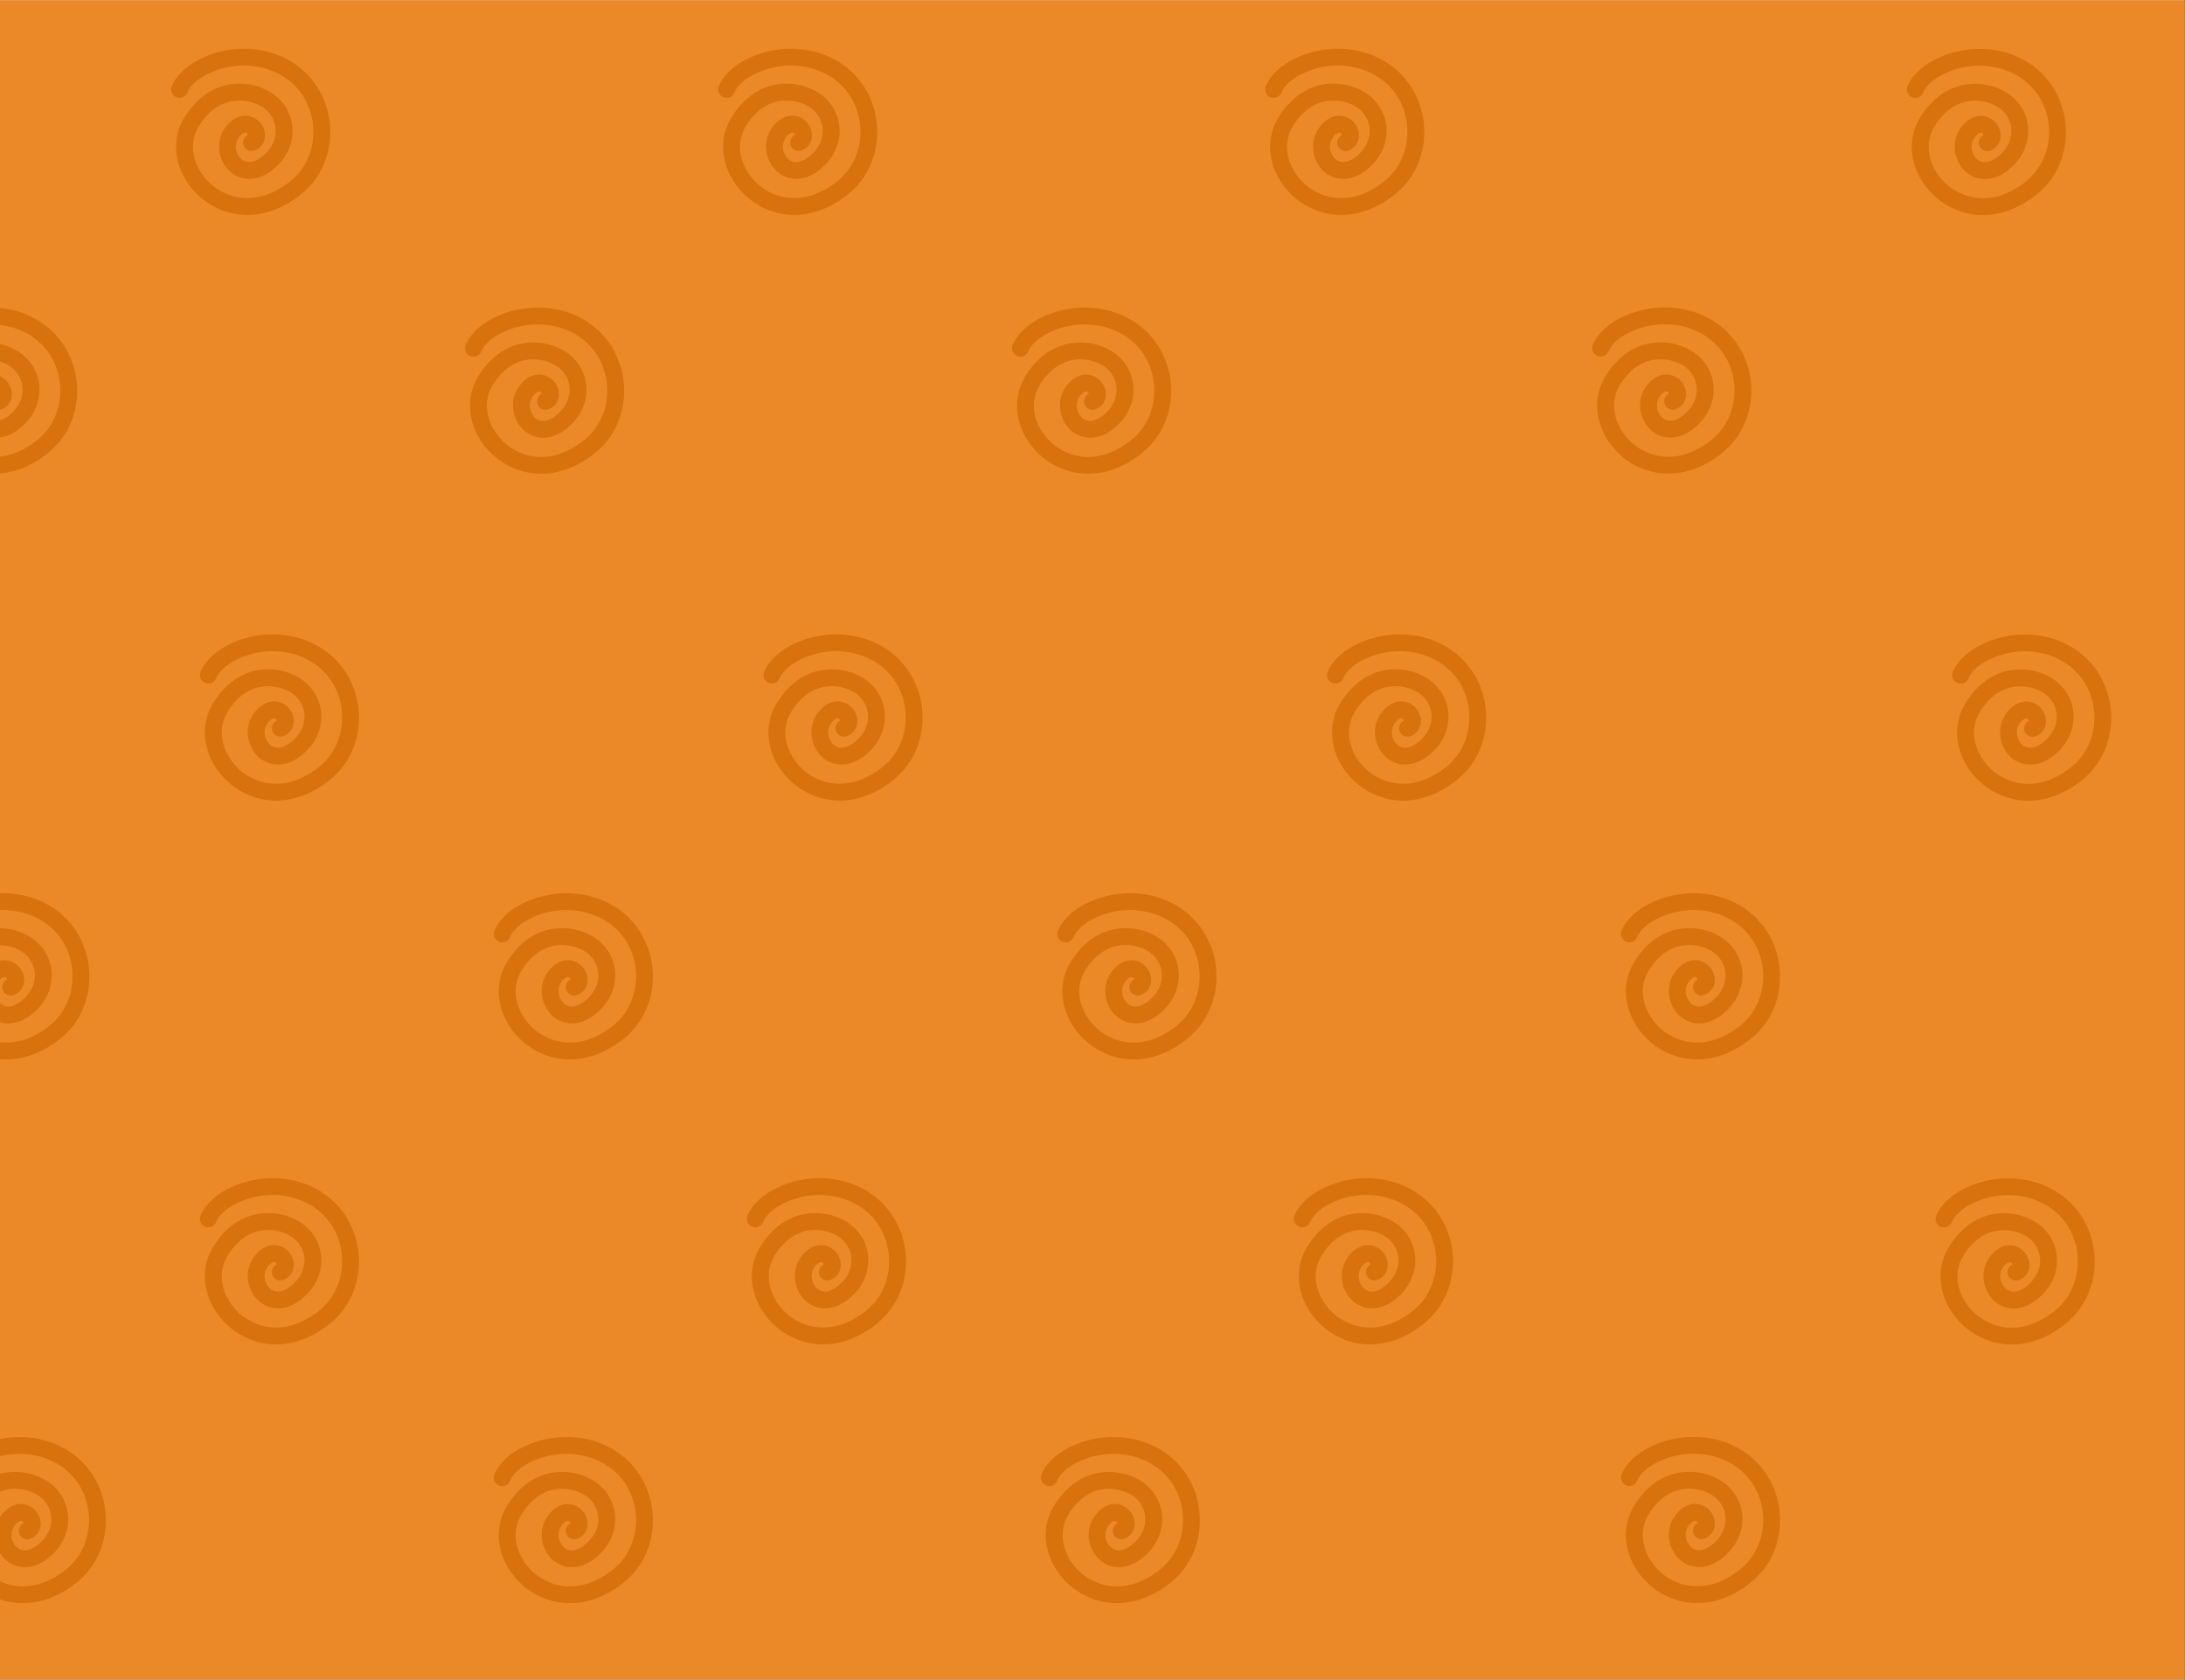
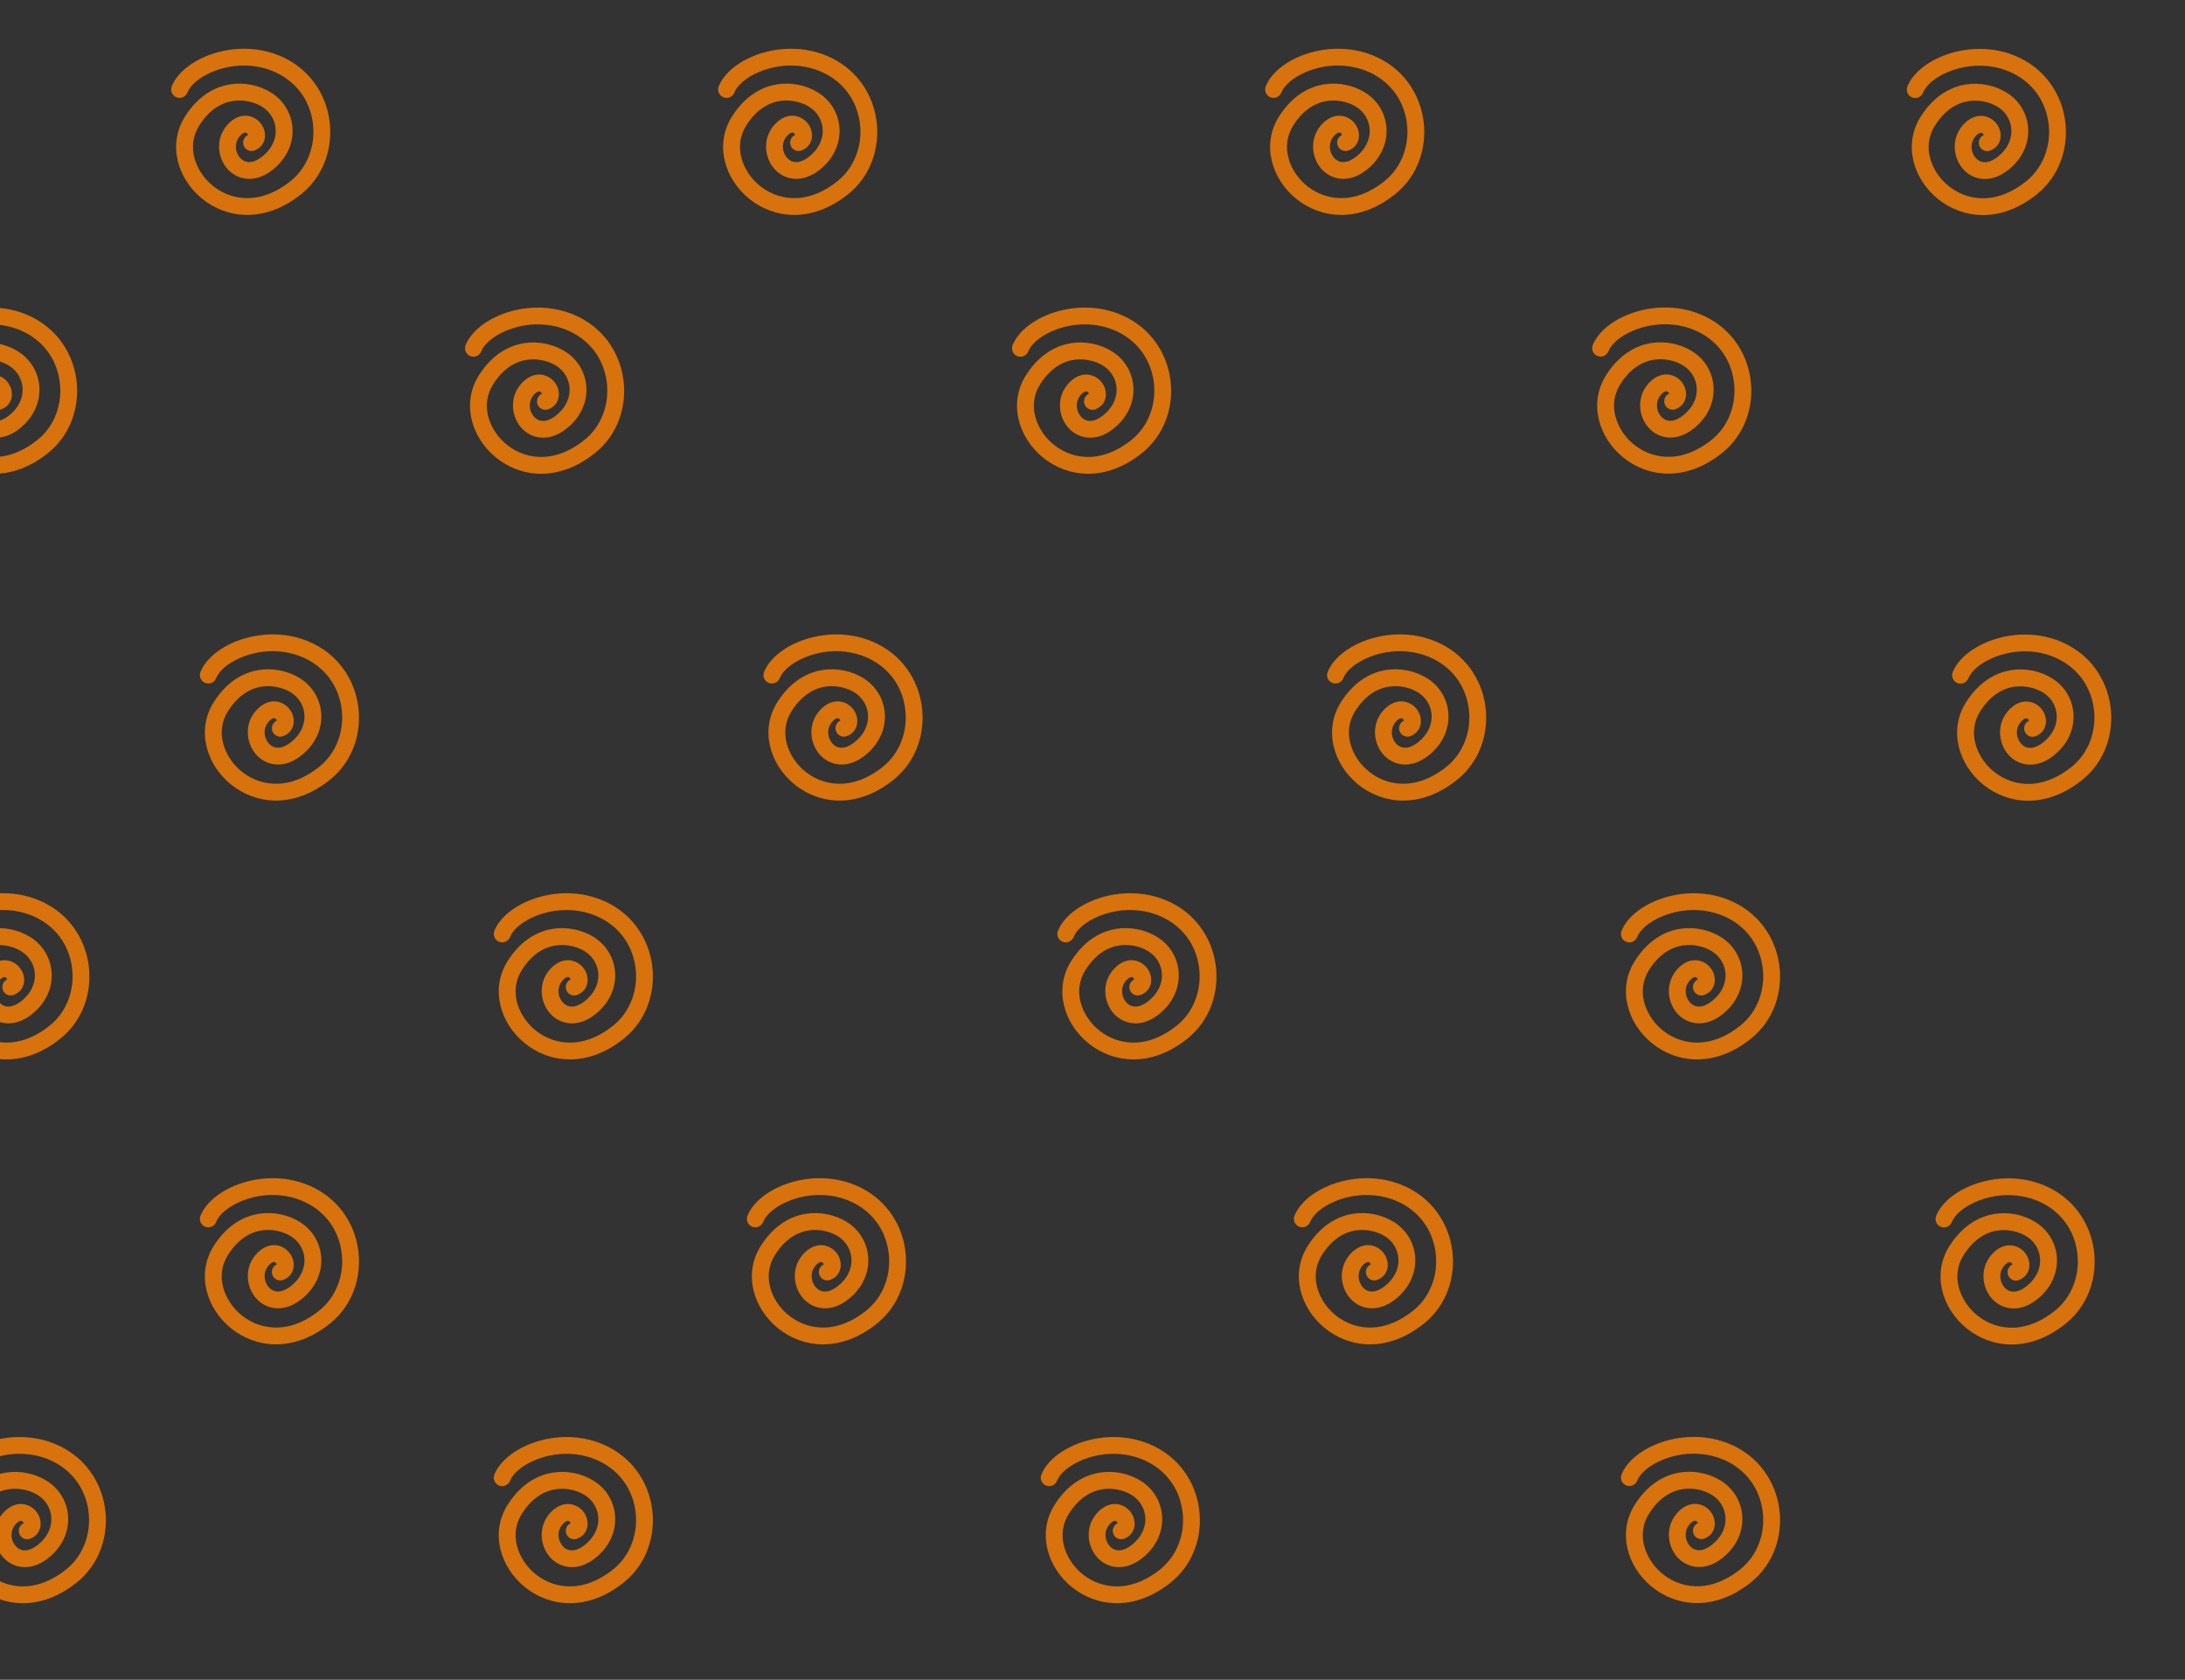
<svg xmlns="http://www.w3.org/2000/svg" version="1.2" preserveAspectRatio="xMidYMid meet" height="1080" viewBox="0 0 1053.75 810" zoomAndPan="magnify" width="1405">
  <rect x="0" y="0" width="1053.75" height="810" fill="#333333" stroke="none" />
  <defs>
    <clipPath id="da89da738b">
-       <path d="M 0 0.098 L 1053.5 0.098 L 1053.5 809.902 L 0 809.902 Z M 0 0.098" />
-     </clipPath>
+       </clipPath>
  </defs>
  <g id="9f5a3e4577">
    <g clip-path="url(#da89da738b)" clip-rule="nonzero">
      <path d="M 0 0.098 L 1053.5 0.098 L 1053.5 809.902 L 0 809.902 Z M 0 0.098" style="stroke:none;fill-rule:nonzero;fill:#ffffff;fill-opacity:1;" />
      <path d="M 0 0.098 L 1053.5 0.098 L 1053.5 809.902 L 0 809.902 Z M 0 0.098" style="stroke:none;fill-rule:nonzero;fill:#eb8928;fill-opacity:1;" />
    </g>
    <path d="M -18.91 725.508 C -11.906 714.516 -3.238 711.07 2.805 710.117 C 9.602 709.047 16.797 710.492 22.547 714.078 C 35.348 722.07 37.141 740.605 23.031 751.531 C 14.355 758.254 5.906 756.016 1.387 750.816 C -3.512 745.191 -4.523 735.414 2.262 728.785 C 5.758 725.375 9.934 724.355 13.727 726 C 20.75 729.039 22.016 739.121 14.578 741.996 C 12.484 742.805 10.133 741.766 9.324 739.672 C 8.547 737.656 9.488 735.395 11.434 734.512 C 11.316 734.172 11.004 733.688 10.527 733.465 C 9.684 733.074 8.543 734.008 7.934 734.598 C 4.586 737.867 5.09 742.703 7.512 745.484 C 10.09 748.441 13.934 748.305 18.059 745.109 C 27.738 737.609 26.207 725.938 18.246 720.969 C 12.152 717.164 -2.027 714.129 -12.059 729.871 C -18.582 740.113 -13.801 751.719 -6.594 758.168 C 1.832 765.703 16.406 769.27 32.051 756.672 C 40.145 750.148 44.191 739.309 42.613 728.371 C 39.305 705.438 14.699 695.434 -6.051 704.203 C -11.961 706.703 -16.367 710.398 -17.84 714.098 C -18.672 716.18 -21.031 717.195 -23.117 716.363 C -25.203 715.531 -26.219 713.168 -25.387 711.086 C -20.039 697.676 5.059 687.41 26.551 696.281 C 54.949 708.004 58.957 745.426 37.145 762.996 C 1.484 791.719 -36.277 752.773 -18.91 725.508 Z M 11.727 734.383 Z M 11.727 734.383" style="stroke:none;fill-rule:nonzero;fill:#d7720d;fill-opacity:1;" />
    <path d="M 103.16 600.691 C 110.16 589.699 118.832 586.254 124.875 585.301 C 131.668 584.23 138.863 585.676 144.613 589.262 C 157.418 597.254 159.211 615.789 145.102 626.715 C 136.426 633.434 127.977 631.199 123.453 626 C 118.555 620.375 117.543 610.598 124.328 603.969 C 127.824 600.559 132.004 599.539 135.793 601.184 C 142.816 604.223 144.086 614.305 136.645 617.18 C 134.555 617.988 132.203 616.949 131.395 614.855 C 130.613 612.836 131.555 610.574 133.5 609.695 C 133.383 609.355 133.074 608.871 132.598 608.648 C 131.75 608.258 130.609 609.188 130.004 609.781 C 126.652 613.051 127.156 617.883 129.578 620.668 C 132.156 623.625 136 623.488 140.125 620.293 C 149.809 612.793 148.277 601.121 140.312 596.152 C 134.219 592.348 120.039 589.309 110.012 605.055 C 103.484 615.297 108.27 626.902 115.477 633.352 C 123.898 640.887 138.473 644.453 154.117 631.855 C 162.211 625.332 166.262 614.492 164.684 603.555 C 161.375 580.621 136.77 570.617 116.02 579.387 C 110.109 581.887 105.703 585.582 104.227 589.277 C 103.398 591.363 101.035 592.379 98.949 591.547 C 96.867 590.715 95.852 588.352 96.68 586.27 C 102.031 572.859 127.125 562.594 148.617 571.465 C 177.02 583.188 181.023 620.609 159.215 638.18 C 123.551 666.902 85.793 627.957 103.16 600.691 Z M 133.797 609.566 Z M 133.797 609.566" style="stroke:none;fill-rule:nonzero;fill:#d7720d;fill-opacity:1;" />
    <path d="M 244.891 725.508 C 251.891 714.516 260.562 711.07 266.605 710.117 C 273.398 709.047 280.594 710.492 286.344 714.078 C 299.148 722.07 300.941 740.605 286.832 751.531 C 278.156 758.254 269.707 756.016 265.184 750.816 C 260.285 745.191 259.273 735.414 266.059 728.785 C 269.555 725.375 273.734 724.355 277.523 726 C 284.547 729.039 285.816 739.121 278.375 741.996 C 276.285 742.805 273.934 741.766 273.125 739.672 C 272.344 737.656 273.285 735.395 275.23 734.512 C 275.113 734.172 274.801 733.688 274.324 733.465 C 273.48 733.074 272.34 734.008 271.734 734.598 C 268.383 737.867 268.887 742.703 271.309 745.484 C 273.887 748.441 277.73 748.305 281.855 745.109 C 291.539 737.609 290.008 725.938 282.043 720.969 C 275.949 717.164 261.77 714.129 251.742 729.871 C 245.215 740.113 250 751.719 257.203 758.168 C 265.629 765.703 280.203 769.27 295.848 756.672 C 303.941 750.148 307.992 739.309 306.414 728.371 C 303.105 705.438 278.5 695.434 257.75 704.203 C 251.84 706.703 247.434 710.398 245.957 714.098 C 245.129 716.18 242.766 717.195 240.68 716.363 C 238.598 715.531 237.582 713.168 238.41 711.086 C 243.762 697.676 268.855 687.41 290.348 696.281 C 318.75 708.004 322.754 745.426 300.945 762.996 C 265.281 791.719 227.523 752.773 244.891 725.508 Z M 275.527 734.383 Z M 275.527 734.383" style="stroke:none;fill-rule:nonzero;fill:#d7720d;fill-opacity:1;" />
    <path d="M 366.957 600.691 C 373.961 589.699 382.629 586.254 388.672 585.301 C 395.469 584.23 402.664 585.676 408.414 589.262 C 421.215 597.254 423.008 615.789 408.898 626.715 C 400.223 633.434 391.773 631.199 387.25 626 C 382.355 620.375 381.34 610.598 388.129 603.969 C 391.621 600.559 395.801 599.539 399.594 601.184 C 406.617 604.223 407.883 614.305 400.445 617.18 C 398.352 617.988 396 616.949 395.191 614.855 C 394.414 612.836 395.355 610.574 397.301 609.695 C 397.184 609.355 396.871 608.871 396.395 608.648 C 395.551 608.258 394.41 609.188 393.801 609.781 C 390.449 613.051 390.953 617.883 393.379 620.668 C 395.953 623.625 399.797 623.488 403.926 620.293 C 413.605 612.793 412.074 601.121 404.113 596.152 C 398.016 592.348 383.836 589.309 373.809 605.055 C 367.285 615.297 372.066 626.902 379.273 633.352 C 387.695 640.887 402.273 644.453 417.914 631.855 C 426.012 625.332 430.059 614.492 428.48 603.555 C 425.172 580.621 400.566 570.617 379.816 579.387 C 373.906 581.887 369.5 585.582 368.027 589.277 C 367.195 591.363 364.832 592.379 362.75 591.547 C 360.664 590.715 359.648 588.352 360.48 586.27 C 365.828 572.859 390.922 562.594 412.414 571.465 C 440.816 583.188 444.824 620.609 423.012 638.18 C 387.352 666.902 349.59 627.957 366.957 600.691 Z M 397.594 609.566 Z M 397.594 609.566" style="stroke:none;fill-rule:nonzero;fill:#d7720d;fill-opacity:1;" />
    <path d="M 508.688 725.508 C 515.691 714.516 524.359 711.07 530.402 710.117 C 537.199 709.047 544.395 710.492 550.145 714.078 C 562.945 722.07 564.738 740.605 550.629 751.531 C 541.953 758.254 533.504 756.016 528.98 750.816 C 524.086 745.191 523.07 735.414 529.859 728.785 C 533.352 725.375 537.531 724.355 541.324 726 C 548.348 729.039 549.613 739.121 542.176 741.996 C 540.082 742.805 537.73 741.766 536.922 739.672 C 536.141 737.656 537.086 735.395 539.031 734.512 C 538.914 734.172 538.602 733.688 538.125 733.465 C 537.277 733.074 536.137 734.008 535.531 734.598 C 532.18 737.867 532.684 742.703 535.109 745.484 C 537.684 748.441 541.527 748.305 545.656 745.109 C 555.336 737.609 553.805 725.938 545.844 720.969 C 539.746 717.164 525.566 714.129 515.539 729.871 C 509.016 740.113 513.797 751.719 521.004 758.168 C 529.426 765.703 544.004 769.27 559.645 756.672 C 567.742 750.148 571.789 739.309 570.211 728.371 C 566.902 705.438 542.297 695.434 521.547 704.203 C 515.637 706.703 511.23 710.398 509.758 714.098 C 508.926 716.18 506.562 717.195 504.48 716.363 C 502.395 715.531 501.379 713.168 502.211 711.086 C 507.559 697.676 532.652 687.41 554.145 696.281 C 582.547 708.004 586.555 745.426 564.742 762.996 C 529.082 791.719 491.32 752.773 508.688 725.508 Z M 539.324 734.383 Z M 539.324 734.383" style="stroke:none;fill-rule:nonzero;fill:#d7720d;fill-opacity:1;" />
    <path d="M 630.754 600.691 C 637.758 589.699 646.43 586.254 652.469 585.301 C 659.266 584.23 666.461 585.676 672.211 589.262 C 685.016 597.254 686.805 615.789 672.699 626.715 C 664.023 633.434 655.574 631.199 651.051 626 C 646.152 620.375 645.141 610.598 651.926 603.969 C 655.422 600.559 659.598 599.539 663.391 601.184 C 670.414 604.223 671.68 614.305 664.242 617.18 C 662.152 617.988 659.797 616.949 658.992 614.855 C 658.211 612.836 659.152 610.574 661.098 609.695 C 660.98 609.355 660.668 608.871 660.191 608.648 C 659.348 608.258 658.207 609.188 657.602 609.781 C 654.25 613.051 654.754 617.883 657.176 620.668 C 659.754 623.625 663.598 623.488 667.723 620.293 C 677.402 612.793 675.875 601.121 667.91 596.152 C 661.816 592.348 647.637 589.309 637.605 605.055 C 631.082 615.297 635.867 626.902 643.07 633.352 C 651.496 640.887 666.07 644.453 681.715 631.855 C 689.809 625.332 693.855 614.492 692.277 603.555 C 688.973 580.621 664.363 570.617 643.613 579.387 C 637.707 581.887 633.297 585.582 631.824 589.277 C 630.992 591.363 628.633 592.379 626.547 591.547 C 624.465 590.715 623.445 588.352 624.277 586.27 C 629.625 572.859 654.723 562.594 676.215 571.465 C 704.613 583.188 708.621 620.609 686.809 638.18 C 651.148 666.902 613.387 627.957 630.754 600.691 Z M 661.391 609.566 Z M 661.391 609.566" style="stroke:none;fill-rule:nonzero;fill:#d7720d;fill-opacity:1;" />
    <path d="M 103.16 338.469 C 110.16 327.477 118.832 324.031 124.875 323.078 C 131.668 322.008 138.863 323.453 144.613 327.039 C 157.418 335.031 159.211 353.566 145.102 364.492 C 136.426 371.215 127.977 368.977 123.453 363.777 C 118.555 358.152 117.543 348.375 124.328 341.746 C 127.824 338.336 132.004 337.316 135.793 338.961 C 142.816 342 144.086 352.082 136.645 354.957 C 134.555 355.766 132.203 354.727 131.395 352.633 C 130.613 350.617 131.555 348.355 133.5 347.473 C 133.383 347.133 133.074 346.648 132.598 346.426 C 131.75 346.035 130.609 346.969 130.004 347.559 C 126.652 350.828 127.156 355.664 129.578 358.445 C 132.156 361.402 136 361.266 140.125 358.07 C 149.809 350.57 148.277 338.898 140.312 333.93 C 134.219 330.125 120.039 327.09 110.012 342.832 C 103.484 353.074 108.27 364.68 115.477 371.129 C 123.898 378.664 138.473 382.23 154.117 369.633 C 162.211 363.109 166.262 352.27 164.684 341.332 C 161.375 318.398 136.77 308.395 116.02 317.164 C 110.109 319.664 105.703 323.359 104.227 327.059 C 103.398 329.141 101.035 330.156 98.949 329.324 C 96.867 328.492 95.852 326.129 96.68 324.047 C 102.031 310.637 127.125 300.371 148.617 309.242 C 177.02 320.965 181.023 358.387 159.215 375.957 C 123.551 404.68 85.793 365.734 103.16 338.469 Z M 133.797 347.344 Z M 133.797 347.344" style="stroke:none;fill-rule:nonzero;fill:#d7720d;fill-opacity:1;" />
    <path d="M 244.891 463.285 C 251.891 452.293 260.562 448.848 266.605 447.895 C 273.398 446.824 280.594 448.27 286.344 451.859 C 299.148 459.852 300.941 478.383 286.832 489.309 C 278.156 496.031 269.707 493.793 265.184 488.594 C 260.285 482.969 259.273 473.191 266.059 466.562 C 269.555 463.152 273.734 462.137 277.523 463.777 C 284.547 466.816 285.816 476.898 278.375 479.773 C 276.285 480.582 273.934 479.543 273.125 477.453 C 272.344 475.434 273.285 473.172 275.23 472.289 C 275.113 471.953 274.801 471.465 274.324 471.242 C 273.48 470.852 272.34 471.785 271.734 472.375 C 268.383 475.645 268.887 480.48 271.309 483.262 C 273.887 486.219 277.73 486.082 281.855 482.887 C 291.539 475.391 290.008 463.719 282.043 458.746 C 275.949 454.941 261.77 451.906 251.742 467.648 C 245.215 477.895 250 489.496 257.203 495.945 C 265.629 503.48 280.203 507.047 295.848 494.449 C 303.941 487.926 307.992 477.086 306.414 466.148 C 303.105 443.215 278.5 433.211 257.75 441.98 C 251.84 444.48 247.434 448.18 245.957 451.875 C 245.129 453.957 242.766 454.973 240.68 454.141 C 238.598 453.309 237.582 450.949 238.41 448.863 C 243.762 435.453 268.855 425.188 290.348 434.059 C 318.75 445.781 322.754 483.203 300.945 500.773 C 265.281 529.496 227.523 490.551 244.891 463.285 Z M 275.527 472.16 Z M 275.527 472.16" style="stroke:none;fill-rule:nonzero;fill:#d7720d;fill-opacity:1;" />
    <path d="M 374.957 338.469 C 381.961 327.477 390.629 324.031 396.672 323.078 C 403.469 322.008 410.664 323.453 416.414 327.039 C 429.215 335.031 431.008 353.566 416.898 364.492 C 408.223 371.215 399.773 368.977 395.254 363.777 C 390.355 358.152 389.344 348.375 396.129 341.746 C 399.625 338.336 403.801 337.316 407.594 338.961 C 414.617 342 415.883 352.082 408.445 354.957 C 406.352 355.766 404 354.727 403.191 352.633 C 402.414 350.617 403.355 348.355 405.301 347.473 C 405.184 347.133 404.871 346.648 404.395 346.426 C 403.551 346.035 402.41 346.969 401.801 347.559 C 398.453 350.828 398.957 355.664 401.379 358.445 C 403.957 361.402 407.801 361.266 411.926 358.07 C 421.605 350.57 420.074 338.898 412.113 333.93 C 406.02 330.125 391.84 327.09 381.809 342.832 C 375.285 353.074 380.066 364.68 387.273 371.129 C 395.699 378.664 410.273 382.23 425.918 369.633 C 434.012 363.109 438.059 352.27 436.48 341.332 C 433.176 318.398 408.566 308.395 387.816 317.164 C 381.906 319.664 377.5 323.359 376.027 327.059 C 375.195 329.141 372.836 330.156 370.75 329.324 C 368.664 328.492 367.648 326.129 368.48 324.047 C 373.828 310.637 398.926 300.371 420.418 309.242 C 448.816 320.965 452.824 358.387 431.012 375.957 C 395.352 404.68 357.59 365.734 374.957 338.469 Z M 405.594 347.344 Z M 405.594 347.344" style="stroke:none;fill-rule:nonzero;fill:#d7720d;fill-opacity:1;" />
    <path d="M 516.688 463.285 C 523.691 452.293 532.359 448.848 538.402 447.895 C 545.199 446.824 552.395 448.27 558.145 451.859 C 570.945 459.852 572.738 478.383 558.629 489.309 C 549.953 496.031 541.504 493.793 536.984 488.594 C 532.086 482.969 531.074 473.191 537.859 466.562 C 541.355 463.152 545.531 462.137 549.324 463.777 C 556.348 466.816 557.613 476.898 550.176 479.773 C 548.082 480.582 545.73 479.543 544.922 477.453 C 544.145 475.434 545.086 473.172 547.031 472.289 C 546.914 471.953 546.602 471.465 546.125 471.242 C 545.281 470.852 544.141 471.785 543.531 472.375 C 540.184 475.645 540.688 480.48 543.109 483.262 C 545.688 486.219 549.527 486.082 553.656 482.887 C 563.336 475.391 561.805 463.719 553.844 458.746 C 547.75 454.941 533.57 451.906 523.539 467.648 C 517.016 477.895 521.797 489.496 529.004 495.945 C 537.43 503.48 552.004 507.047 567.648 494.449 C 575.742 487.926 579.789 477.086 578.211 466.148 C 574.902 443.215 550.297 433.211 529.547 441.98 C 523.637 444.48 519.23 448.18 517.758 451.875 C 516.926 453.957 514.566 454.973 512.48 454.141 C 510.395 453.309 509.379 450.949 510.211 448.863 C 515.559 435.453 540.656 425.188 562.148 434.059 C 590.547 445.781 594.555 483.203 572.742 500.773 C 537.082 529.496 499.32 490.551 516.688 463.285 Z M 547.324 472.16 Z M 547.324 472.16" style="stroke:none;fill-rule:nonzero;fill:#d7720d;fill-opacity:1;" />
    <path d="M 646.758 338.469 C 653.762 327.477 662.43 324.031 668.473 323.078 C 675.27 322.008 682.461 323.453 688.211 327.039 C 701.016 335.031 702.809 353.566 688.699 364.492 C 680.023 371.215 671.574 368.977 667.051 363.777 C 662.152 358.152 661.141 348.375 667.93 341.746 C 671.422 338.336 675.602 337.316 679.395 338.961 C 686.418 342 687.684 352.082 680.246 354.957 C 678.152 355.766 675.801 354.727 674.992 352.633 C 674.211 350.617 675.152 348.355 677.102 347.473 C 676.98 347.133 676.672 346.648 676.195 346.426 C 675.348 346.035 674.207 346.969 673.602 347.559 C 670.25 350.828 670.754 355.664 673.18 358.445 C 675.754 361.402 679.598 361.266 683.727 358.07 C 693.406 350.57 691.875 338.898 683.914 333.93 C 677.816 330.125 663.637 327.09 653.609 342.832 C 647.086 353.074 651.867 364.68 659.074 371.129 C 667.496 378.664 682.074 382.23 697.715 369.633 C 705.809 363.109 709.859 352.27 708.281 341.332 C 704.973 318.398 680.367 308.395 659.617 317.164 C 653.707 319.664 649.301 323.359 647.828 327.059 C 646.996 329.141 644.633 330.156 642.551 329.324 C 640.465 328.492 639.449 326.129 640.281 324.047 C 645.629 310.637 670.723 300.371 692.215 309.242 C 720.617 320.965 724.625 358.387 702.812 375.957 C 667.148 404.68 629.391 365.734 646.758 338.469 Z M 677.395 347.344 Z M 677.395 347.344" style="stroke:none;fill-rule:nonzero;fill:#d7720d;fill-opacity:1;" />
    <path d="M 788.488 463.285 C 795.492 452.293 804.16 448.848 810.203 447.895 C 817 446.824 824.191 448.27 829.941 451.859 C 842.746 459.852 844.539 478.383 830.43 489.309 C 821.754 496.031 813.305 493.793 808.781 488.594 C 803.883 482.969 802.871 473.191 809.66 466.562 C 813.152 463.152 817.332 462.137 821.125 463.777 C 828.145 466.816 829.414 476.898 821.973 479.773 C 819.883 480.582 817.531 479.543 816.723 477.453 C 815.941 475.434 816.883 473.172 818.832 472.289 C 818.711 471.953 818.402 471.465 817.926 471.242 C 817.078 470.852 815.938 471.785 815.332 472.375 C 811.98 475.645 812.484 480.48 814.91 483.262 C 817.484 486.219 821.328 486.082 825.457 482.887 C 835.137 475.391 833.605 463.719 825.645 458.746 C 819.547 454.941 805.367 451.906 795.34 467.648 C 788.812 477.895 793.598 489.496 800.805 495.945 C 809.227 503.48 823.801 507.047 839.445 494.449 C 847.539 487.926 851.59 477.086 850.012 466.148 C 846.703 443.215 822.098 433.211 801.348 441.98 C 795.438 444.48 791.031 448.18 789.559 451.875 C 788.727 453.957 786.363 454.973 784.281 454.141 C 782.195 453.309 781.18 450.949 782.012 448.863 C 787.359 435.453 812.453 425.188 833.945 434.059 C 862.348 445.781 866.355 483.203 844.543 500.773 C 808.879 529.496 771.121 490.551 788.488 463.285 Z M 819.125 472.16 Z M 819.125 472.16" style="stroke:none;fill-rule:nonzero;fill:#d7720d;fill-opacity:1;" />
    <path d="M -26.852 463.285 C -19.848 452.293 -11.176 448.848 -5.137 447.895 C 1.66 446.824 8.855 448.27 14.605 451.859 C 27.406 459.852 29.199 478.383 15.09 489.309 C 6.418 496.031 -2.031 493.793 -6.555 488.594 C -11.453 482.969 -12.465 473.191 -5.68 466.562 C -2.184 463.152 1.992 462.137 5.785 463.777 C 12.809 466.816 14.074 476.898 6.637 479.773 C 4.543 480.582 2.191 479.543 1.387 477.453 C 0.605 475.434 1.547 473.172 3.492 472.289 C 3.375 471.953 3.062 471.465 2.586 471.242 C 1.742 470.852 0.602 471.785 -0.008 472.375 C -3.355 475.645 -2.852 480.48 -0.43 483.262 C 2.148 486.219 5.992 486.082 10.117 482.887 C 19.797 475.391 18.266 463.719 10.305 458.746 C 4.211 454.941 -9.969 451.906 -20 467.648 C -26.523 477.895 -21.742 489.496 -14.535 495.945 C -6.109 503.48 8.465 507.047 24.109 494.449 C 32.203 487.926 36.25 477.086 34.672 466.148 C 31.367 443.215 6.758 433.211 -13.992 441.98 C -19.902 444.48 -24.309 448.18 -25.781 451.875 C -26.613 453.957 -28.973 454.973 -31.059 454.141 C -33.141 453.309 -34.16 450.949 -33.328 448.863 C -27.98 435.453 -2.883 425.188 18.609 434.059 C 47.008 445.781 51.016 483.203 29.203 500.773 C -6.457 529.496 -44.219 490.551 -26.852 463.285 Z M 3.785 472.16 Z M 3.785 472.16" style="stroke:none;fill-rule:nonzero;fill:#d7720d;fill-opacity:1;" />
    <path d="M 788.488 725.445 C 795.492 714.453 804.16 711.012 810.203 710.059 C 817 708.984 824.191 710.43 829.941 714.02 C 842.746 722.012 844.539 740.543 830.43 751.473 C 821.754 758.191 813.305 755.953 808.781 750.758 C 803.883 745.129 802.871 735.352 809.66 728.723 C 813.152 725.312 817.332 724.297 821.125 725.938 C 828.145 728.977 829.414 739.059 821.973 741.934 C 819.883 742.746 817.531 741.703 816.723 739.613 C 815.941 737.594 816.883 735.332 818.832 734.449 C 818.711 734.113 818.402 733.625 817.926 733.406 C 817.078 733.012 815.938 733.945 815.332 734.535 C 811.98 737.805 812.484 742.641 814.91 745.422 C 817.484 748.379 821.328 748.246 825.457 745.047 C 835.137 737.551 833.605 725.879 825.645 720.906 C 819.547 717.102 805.367 714.066 795.34 729.809 C 788.812 740.055 793.598 751.66 800.805 758.105 C 809.227 765.645 823.801 769.207 839.445 756.609 C 847.539 750.09 851.59 739.246 850.012 728.309 C 846.703 705.375 822.098 695.371 801.348 704.145 C 795.438 706.641 791.031 710.34 789.559 714.035 C 788.727 716.117 786.363 717.133 784.281 716.301 C 782.195 715.469 781.18 713.109 782.012 711.023 C 787.359 697.613 812.453 687.348 833.945 696.219 C 862.348 707.941 866.355 745.363 844.543 762.934 C 808.879 791.656 771.121 752.711 788.488 725.445 Z M 819.125 734.324 Z M 819.125 734.324" style="stroke:none;fill-rule:nonzero;fill:#d7720d;fill-opacity:1;" />
    <path d="M -32.77 180.875 C -25.766 169.883 -17.098 166.438 -11.055 165.484 C -4.258 164.414 2.934 165.855 8.684 169.445 C 21.488 177.438 23.281 195.973 9.172 206.898 C 0.496 213.617 -7.953 211.383 -12.477 206.184 C -17.375 200.559 -18.387 190.777 -11.602 184.152 C -8.105 180.742 -3.926 179.723 -0.133 181.367 C 6.887 184.406 8.156 194.488 0.715 197.363 C -1.375 198.172 -3.727 197.133 -4.535 195.039 C -5.316 193.02 -4.375 190.758 -2.426 189.879 C -2.547 189.539 -2.855 189.055 -3.332 188.832 C -4.18 188.441 -5.32 189.371 -5.926 189.965 C -9.277 193.234 -8.773 198.066 -6.352 200.848 C -3.773 203.809 0.07 203.672 4.199 200.477 C 13.879 192.977 12.348 181.305 4.383 176.336 C -1.711 172.531 -15.891 169.492 -25.918 185.238 C -32.445 195.48 -27.66 207.086 -20.453 213.535 C -12.031 221.07 2.543 224.637 18.188 212.035 C 26.281 205.516 30.332 194.672 28.754 183.738 C 25.445 160.805 0.84 150.801 -19.91 159.57 C -25.82 162.07 -30.227 165.766 -31.699 169.461 C -32.531 171.547 -34.895 172.562 -36.98 171.73 C -39.062 170.898 -40.078 168.535 -39.246 166.453 C -33.898 153.043 -8.805 142.777 12.688 151.648 C 41.09 163.371 45.094 200.793 23.285 218.363 C -12.379 247.086 -50.137 208.141 -32.77 180.875 Z M -2.133 189.75 Z M -2.133 189.75" style="stroke:none;fill-rule:nonzero;fill:#d7720d;fill-opacity:1;" />
    <path d="M 89.297 56.059 C 96.301 45.066 104.969 41.621 111.012 40.668 C 117.809 39.598 125.004 41.039 130.754 44.629 C 143.555 52.621 145.348 71.156 131.238 82.082 C 122.562 88.801 114.113 86.566 109.59 81.367 C 104.695 75.742 103.684 65.961 110.469 59.336 C 113.965 55.922 118.141 54.906 121.934 56.551 C 128.957 59.59 130.223 69.668 122.785 72.547 C 120.691 73.355 118.34 72.316 117.531 70.223 C 116.754 68.203 117.695 65.941 119.641 65.059 C 119.523 64.723 119.211 64.238 118.734 64.016 C 117.891 63.625 116.75 64.555 116.141 65.148 C 112.789 68.418 113.297 73.25 115.719 76.031 C 118.297 78.992 122.137 78.855 126.266 75.66 C 135.945 68.16 134.414 56.488 126.453 51.52 C 120.359 47.711 106.18 44.676 96.148 60.422 C 89.625 70.664 94.406 82.27 101.613 88.719 C 110.035 96.254 124.613 99.82 140.258 87.219 C 148.352 80.699 152.398 69.855 150.82 58.922 C 147.512 35.988 122.906 25.98 102.156 34.754 C 96.246 37.254 91.84 40.949 90.367 44.645 C 89.535 46.73 87.172 47.746 85.09 46.914 C 83.004 46.082 81.988 43.719 82.82 41.637 C 88.168 28.227 113.266 17.961 134.758 26.832 C 163.156 38.555 167.164 75.977 145.352 93.547 C 109.691 122.27 71.93 83.324 89.297 56.059 Z M 119.934 64.934 Z M 119.934 64.934" style="stroke:none;fill-rule:nonzero;fill:#d7720d;fill-opacity:1;" />
    <path d="M 231.027 180.875 C 238.031 169.883 246.699 166.438 252.742 165.484 C 259.539 164.414 266.734 165.855 272.484 169.445 C 285.285 177.438 287.078 195.973 272.969 206.898 C 264.293 213.617 255.844 211.383 251.32 206.184 C 246.426 200.559 245.414 190.777 252.199 184.152 C 255.691 180.742 259.871 179.723 263.664 181.367 C 270.688 184.406 271.953 194.488 264.516 197.363 C 262.422 198.172 260.07 197.133 259.262 195.039 C 258.484 193.02 259.426 190.758 261.371 189.879 C 261.254 189.539 260.941 189.055 260.465 188.832 C 259.621 188.441 258.48 189.371 257.871 189.965 C 254.52 193.234 255.027 198.066 257.449 200.848 C 260.023 203.809 263.867 203.672 267.996 200.477 C 277.676 192.977 276.145 181.305 268.184 176.336 C 262.086 172.531 247.906 169.492 237.879 185.238 C 231.355 195.48 236.137 207.086 243.344 213.535 C 251.766 221.07 266.344 224.637 281.984 212.035 C 290.082 205.516 294.129 194.672 292.551 183.738 C 289.242 160.805 264.637 150.801 243.887 159.57 C 237.977 162.07 233.57 165.766 232.098 169.461 C 231.266 171.547 228.902 172.562 226.82 171.73 C 224.734 170.898 223.719 168.535 224.551 166.453 C 229.898 153.043 254.992 142.777 276.484 151.648 C 304.887 163.371 308.895 200.793 287.082 218.363 C 251.422 247.086 213.66 208.141 231.027 180.875 Z M 261.664 189.75 Z M 261.664 189.75" style="stroke:none;fill-rule:nonzero;fill:#d7720d;fill-opacity:1;" />
    <path d="M 353.094 56.059 C 360.098 45.066 368.77 41.621 374.809 40.668 C 381.605 39.598 388.801 41.039 394.551 44.629 C 407.355 52.621 409.148 71.156 395.039 82.082 C 386.363 88.801 377.914 86.566 373.391 81.367 C 368.492 75.742 367.48 65.961 374.266 59.336 C 377.762 55.922 381.941 54.906 385.73 56.551 C 392.754 59.59 394.02 69.668 386.582 72.547 C 384.492 73.355 382.137 72.316 381.332 70.223 C 380.551 68.203 381.492 65.941 383.438 65.059 C 383.32 64.723 383.008 64.238 382.531 64.016 C 381.688 63.625 380.547 64.555 379.941 65.148 C 376.59 68.418 377.094 73.25 379.516 76.031 C 382.094 78.992 385.938 78.855 390.062 75.66 C 399.742 68.16 398.215 56.488 390.25 51.52 C 384.156 47.711 369.977 44.676 359.945 60.422 C 353.422 70.664 358.207 82.27 365.41 88.719 C 373.836 96.254 388.41 99.82 404.055 87.219 C 412.148 80.699 416.195 69.855 414.621 58.922 C 411.312 35.988 386.703 25.98 365.957 34.754 C 360.047 37.254 355.641 40.949 354.164 44.645 C 353.336 46.73 350.973 47.746 348.887 46.914 C 346.805 46.082 345.785 43.719 346.617 41.637 C 351.969 28.227 377.062 17.961 398.555 26.832 C 426.953 38.555 430.961 75.977 409.152 93.547 C 373.488 122.27 335.73 83.324 353.094 56.059 Z M 383.73 64.934 Z M 383.73 64.934" style="stroke:none;fill-rule:nonzero;fill:#d7720d;fill-opacity:1;" />
    <path d="M 494.824 180.875 C 501.828 169.883 510.5 166.438 516.539 165.484 C 523.336 164.414 530.531 165.855 536.281 169.445 C 549.086 177.438 550.875 195.973 536.77 206.898 C 528.094 213.617 519.645 211.383 515.121 206.184 C 510.223 200.559 509.211 190.777 515.996 184.152 C 519.492 180.742 523.668 179.723 527.461 181.367 C 534.484 184.406 535.75 194.488 528.312 197.363 C 526.223 198.172 523.867 197.133 523.062 195.039 C 522.281 193.02 523.223 190.758 525.168 189.879 C 525.051 189.539 524.738 189.055 524.262 188.832 C 523.418 188.441 522.277 189.371 521.672 189.965 C 518.32 193.234 518.824 198.066 521.246 200.848 C 523.824 203.809 527.668 203.672 531.793 200.477 C 541.473 192.977 539.945 181.305 531.98 176.336 C 525.887 172.531 511.707 169.492 501.676 185.238 C 495.152 195.48 499.938 207.086 507.141 213.535 C 515.566 221.07 530.141 224.637 545.785 212.035 C 553.879 205.516 557.926 194.672 556.348 183.738 C 553.043 160.805 528.434 150.801 507.688 159.57 C 501.777 162.07 497.367 165.766 495.895 169.461 C 495.062 171.547 492.703 172.562 490.617 171.73 C 488.535 170.898 487.516 168.535 488.348 166.453 C 493.695 153.043 518.793 142.777 540.285 151.648 C 568.684 163.371 572.691 200.793 550.879 218.363 C 515.219 247.086 477.457 208.141 494.824 180.875 Z M 525.461 189.75 Z M 525.461 189.75" style="stroke:none;fill-rule:nonzero;fill:#d7720d;fill-opacity:1;" />
    <path d="M 616.895 56.059 C 623.898 45.066 632.566 41.621 638.609 40.668 C 645.406 39.598 652.598 41.039 658.348 44.629 C 671.152 52.621 672.945 71.156 658.836 82.082 C 650.16 88.801 641.711 86.566 637.188 81.367 C 632.293 75.742 631.277 65.961 638.066 59.336 C 641.559 55.922 645.738 54.906 649.531 56.551 C 656.555 59.59 657.82 69.668 650.383 72.547 C 648.289 73.355 645.938 72.316 645.129 70.223 C 644.348 68.203 645.289 65.941 647.238 65.059 C 647.117 64.723 646.809 64.238 646.332 64.016 C 645.484 63.625 644.344 64.555 643.738 65.148 C 640.387 68.418 640.891 73.25 643.316 76.031 C 645.891 78.992 649.734 78.855 653.863 75.66 C 663.543 68.16 662.012 56.488 654.051 51.52 C 647.953 47.711 633.773 44.676 623.746 60.422 C 617.223 70.664 622.004 82.27 629.211 88.719 C 637.633 96.254 652.211 99.82 667.852 87.219 C 675.945 80.699 679.996 69.855 678.418 58.922 C 675.109 35.988 650.504 25.98 629.754 34.754 C 623.844 37.254 619.438 40.949 617.965 44.645 C 617.133 46.73 614.77 47.746 612.688 46.914 C 610.602 46.082 609.586 43.719 610.418 41.637 C 615.766 28.227 640.859 17.961 662.352 26.832 C 690.754 38.555 694.762 75.977 672.949 93.547 C 637.285 122.27 599.527 83.324 616.895 56.059 Z M 647.531 64.934 Z M 647.531 64.934" style="stroke:none;fill-rule:nonzero;fill:#d7720d;fill-opacity:1;" />
    <path d="M 774.625 180.812 C 781.629 169.82 790.297 166.375 796.34 165.422 C 803.137 164.352 810.332 165.797 816.082 169.387 C 828.883 177.379 830.676 195.91 816.566 206.836 C 807.891 213.559 799.441 211.32 794.922 206.121 C 790.023 200.496 789.012 190.719 795.797 184.09 C 799.293 180.68 803.469 179.664 807.262 181.305 C 814.285 184.344 815.551 194.426 808.113 197.301 C 806.02 198.109 803.668 197.07 802.859 194.98 C 802.082 192.961 803.023 190.699 804.969 189.816 C 804.852 189.48 804.539 188.992 804.062 188.77 C 803.219 188.379 802.078 189.312 801.469 189.902 C 798.121 193.172 798.625 198.008 801.047 200.789 C 803.625 203.746 807.469 203.609 811.594 200.414 C 821.273 192.918 819.742 181.246 811.781 176.273 C 805.688 172.469 791.508 169.434 781.477 185.176 C 774.953 195.418 779.734 207.023 786.941 213.473 C 795.367 221.008 809.941 224.574 825.586 211.977 C 833.68 205.453 837.727 194.613 836.148 183.676 C 832.844 160.742 808.234 150.738 787.484 159.508 C 781.574 162.008 777.168 165.707 775.695 169.402 C 774.863 171.484 772.504 172.5 770.418 171.668 C 768.332 170.836 767.316 168.477 768.148 166.391 C 773.496 152.98 798.594 142.715 820.086 151.586 C 848.484 163.309 852.492 200.73 830.68 218.301 C 795.02 247.023 757.258 208.078 774.625 180.812 Z M 805.262 189.688 Z M 805.262 189.688" style="stroke:none;fill-rule:nonzero;fill:#d7720d;fill-opacity:1;" />
    <path d="M 940.211 600.758 C 947.211 589.766 955.883 586.324 961.926 585.371 C 968.719 584.301 975.914 585.742 981.664 589.332 C 994.469 597.324 996.262 615.859 982.152 626.785 C 973.477 633.504 965.027 631.27 960.504 626.07 C 955.605 620.445 954.594 610.664 961.379 604.039 C 964.875 600.625 969.055 599.609 972.844 601.254 C 979.867 604.293 981.137 614.371 973.695 617.25 C 971.605 618.059 969.254 617.02 968.445 614.926 C 967.664 612.906 968.605 610.645 970.551 609.762 C 970.434 609.426 970.121 608.938 969.645 608.719 C 968.801 608.328 967.66 609.258 967.055 609.848 C 963.703 613.121 964.207 617.953 966.629 620.734 C 969.207 623.695 973.051 623.559 977.176 620.359 C 986.859 612.863 985.328 601.191 977.363 596.223 C 971.27 592.414 957.09 589.379 947.062 605.125 C 940.535 615.367 945.32 626.973 952.523 633.418 C 960.949 640.957 975.523 644.523 991.168 631.922 C 999.262 625.402 1003.312 614.559 1001.734 603.625 C 998.426 580.691 973.82 570.684 953.07 579.457 C 947.16 581.953 942.754 585.652 941.277 589.348 C 940.449 591.434 938.086 592.445 936 591.613 C 933.918 590.785 932.902 588.422 933.73 586.336 C 939.082 572.93 964.176 562.664 985.668 571.535 C 1014.07 583.258 1018.074 620.68 996.266 638.246 C 960.602 666.973 922.844 628.027 940.211 600.758 Z M 970.848 609.637 Z M 970.848 609.637" style="stroke:none;fill-rule:nonzero;fill:#d7720d;fill-opacity:1;" />
    <path d="M 948.211 338.539 C 955.215 327.547 963.883 324.102 969.926 323.148 C 976.723 322.078 983.914 323.52 989.664 327.109 C 1002.469 335.102 1004.262 353.637 990.152 364.562 C 981.477 371.281 973.027 369.047 968.504 363.848 C 963.605 358.223 962.594 348.441 969.383 341.816 C 972.875 338.402 977.055 337.387 980.848 339.031 C 987.871 342.07 989.137 352.148 981.699 355.027 C 979.605 355.836 977.254 354.797 976.445 352.703 C 975.664 350.684 976.605 348.422 978.555 347.539 C 978.434 347.203 978.125 346.715 977.648 346.496 C 976.801 346.105 975.66 347.035 975.055 347.625 C 971.703 350.898 972.207 355.73 974.633 358.512 C 977.207 361.473 981.051 361.336 985.18 358.137 C 994.859 350.641 993.328 338.969 985.367 334 C 979.27 330.191 965.09 327.156 955.062 342.902 C 948.535 353.145 953.32 364.75 960.527 371.199 C 968.949 378.734 983.527 382.301 999.168 369.699 C 1007.262 363.18 1011.312 352.336 1009.734 341.402 C 1006.426 318.469 981.82 308.461 961.07 317.234 C 955.16 319.73 950.754 323.43 949.281 327.125 C 948.449 329.211 946.086 330.223 944.004 329.395 C 941.918 328.562 940.902 326.199 941.734 324.117 C 947.082 310.707 972.176 300.441 993.668 309.312 C 1022.07 321.035 1026.078 358.457 1004.266 376.027 C 968.602 404.75 930.844 365.805 948.211 338.539 Z M 978.848 347.414 Z M 978.848 347.414" style="stroke:none;fill-rule:nonzero;fill:#d7720d;fill-opacity:1;" />
    <path d="M 926.348 56.125 C 933.352 45.133 942.02 41.691 948.062 40.738 C 954.859 39.664 962.055 41.109 967.805 44.699 C 980.605 52.691 982.398 71.223 968.289 82.152 C 959.613 88.871 951.164 86.637 946.641 81.438 C 941.746 75.809 940.73 66.031 947.52 59.406 C 951.012 55.992 955.191 54.977 958.984 56.617 C 966.008 59.66 967.273 69.738 959.836 72.613 C 957.742 73.426 955.391 72.383 954.582 70.293 C 953.805 68.273 954.746 66.012 956.691 65.129 C 956.574 64.793 956.262 64.305 955.785 64.086 C 954.941 63.691 953.801 64.625 953.191 65.215 C 949.84 68.484 950.348 73.32 952.77 76.102 C 955.344 79.062 959.188 78.926 963.316 75.727 C 972.996 68.23 971.465 56.559 963.504 51.586 C 957.406 47.781 943.227 44.746 933.199 60.488 C 926.676 70.734 931.457 82.34 938.664 88.785 C 947.086 96.324 961.664 99.891 977.305 87.289 C 985.402 80.77 989.449 69.926 987.871 58.992 C 984.562 36.055 959.957 26.051 939.207 34.824 C 933.297 37.32 928.891 41.02 927.418 44.715 C 926.586 46.797 924.223 47.812 922.141 46.98 C 920.055 46.152 919.039 43.789 919.871 41.703 C 925.219 28.297 950.312 18.031 971.805 26.898 C 1000.207 38.625 1004.215 76.043 982.402 93.613 C 946.742 122.34 908.98 83.391 926.348 56.125 Z M 956.984 65.004 Z M 956.984 65.004" style="stroke:none;fill-rule:nonzero;fill:#d7720d;fill-opacity:1;" />
  </g>
</svg>